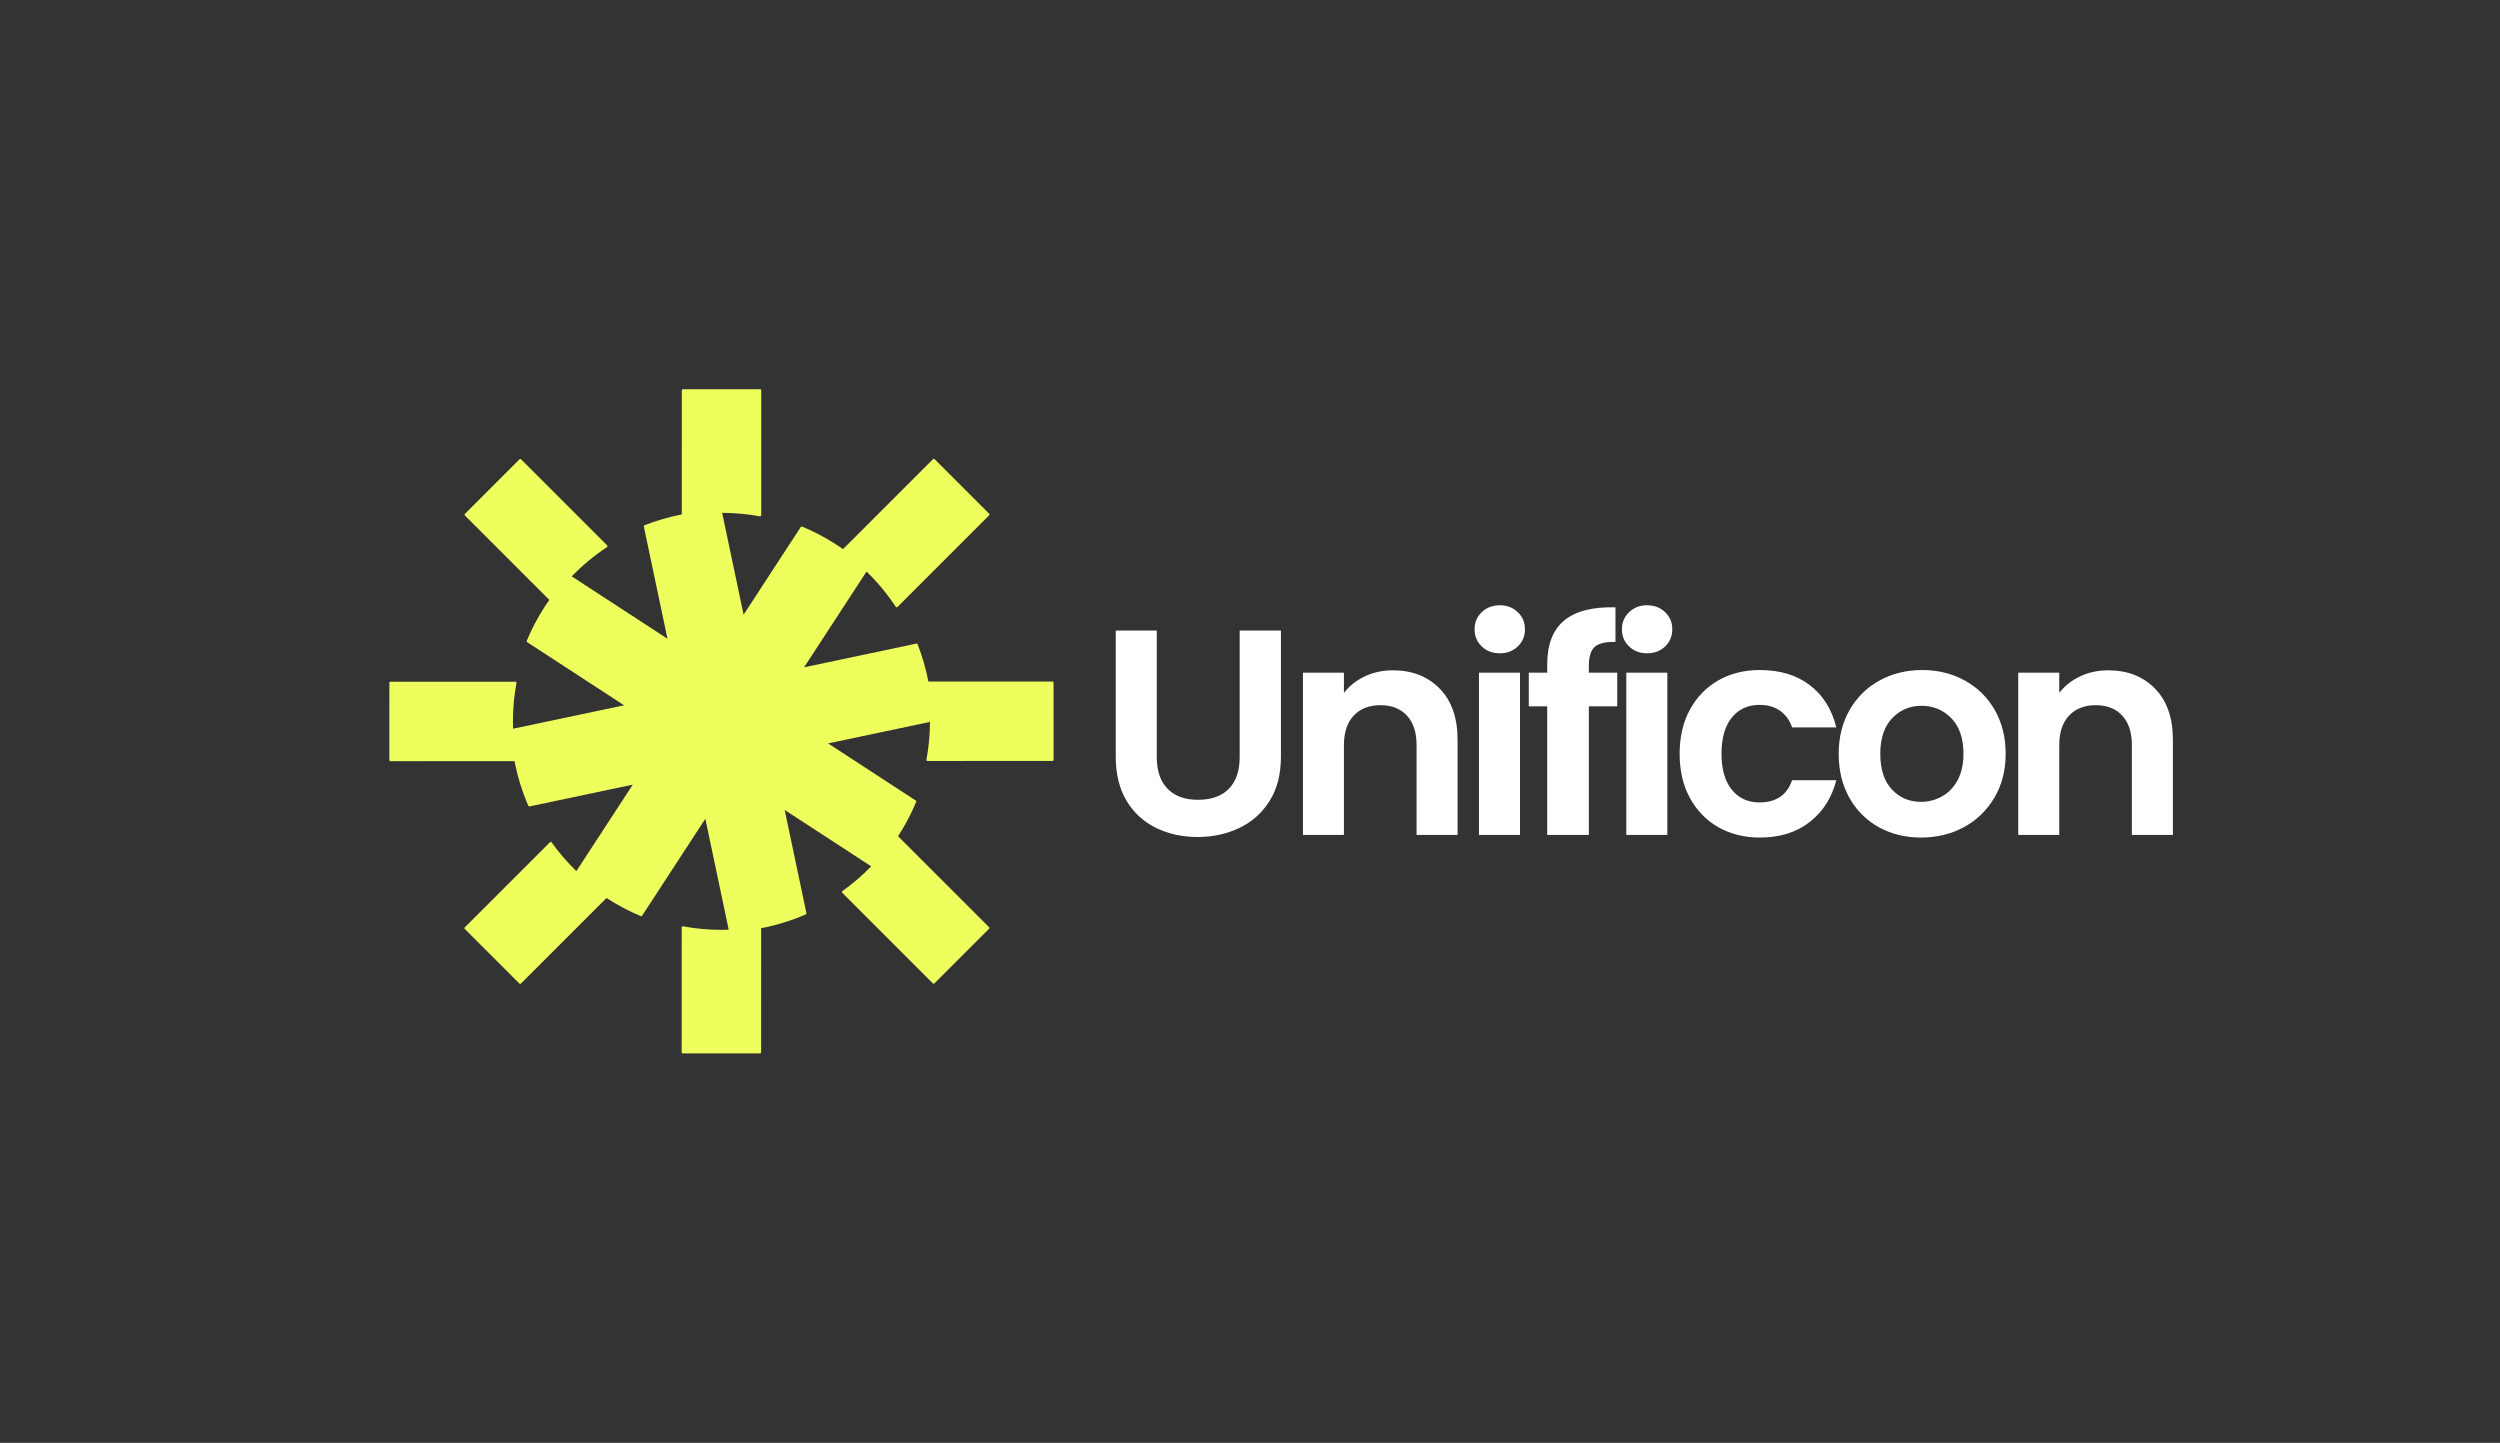
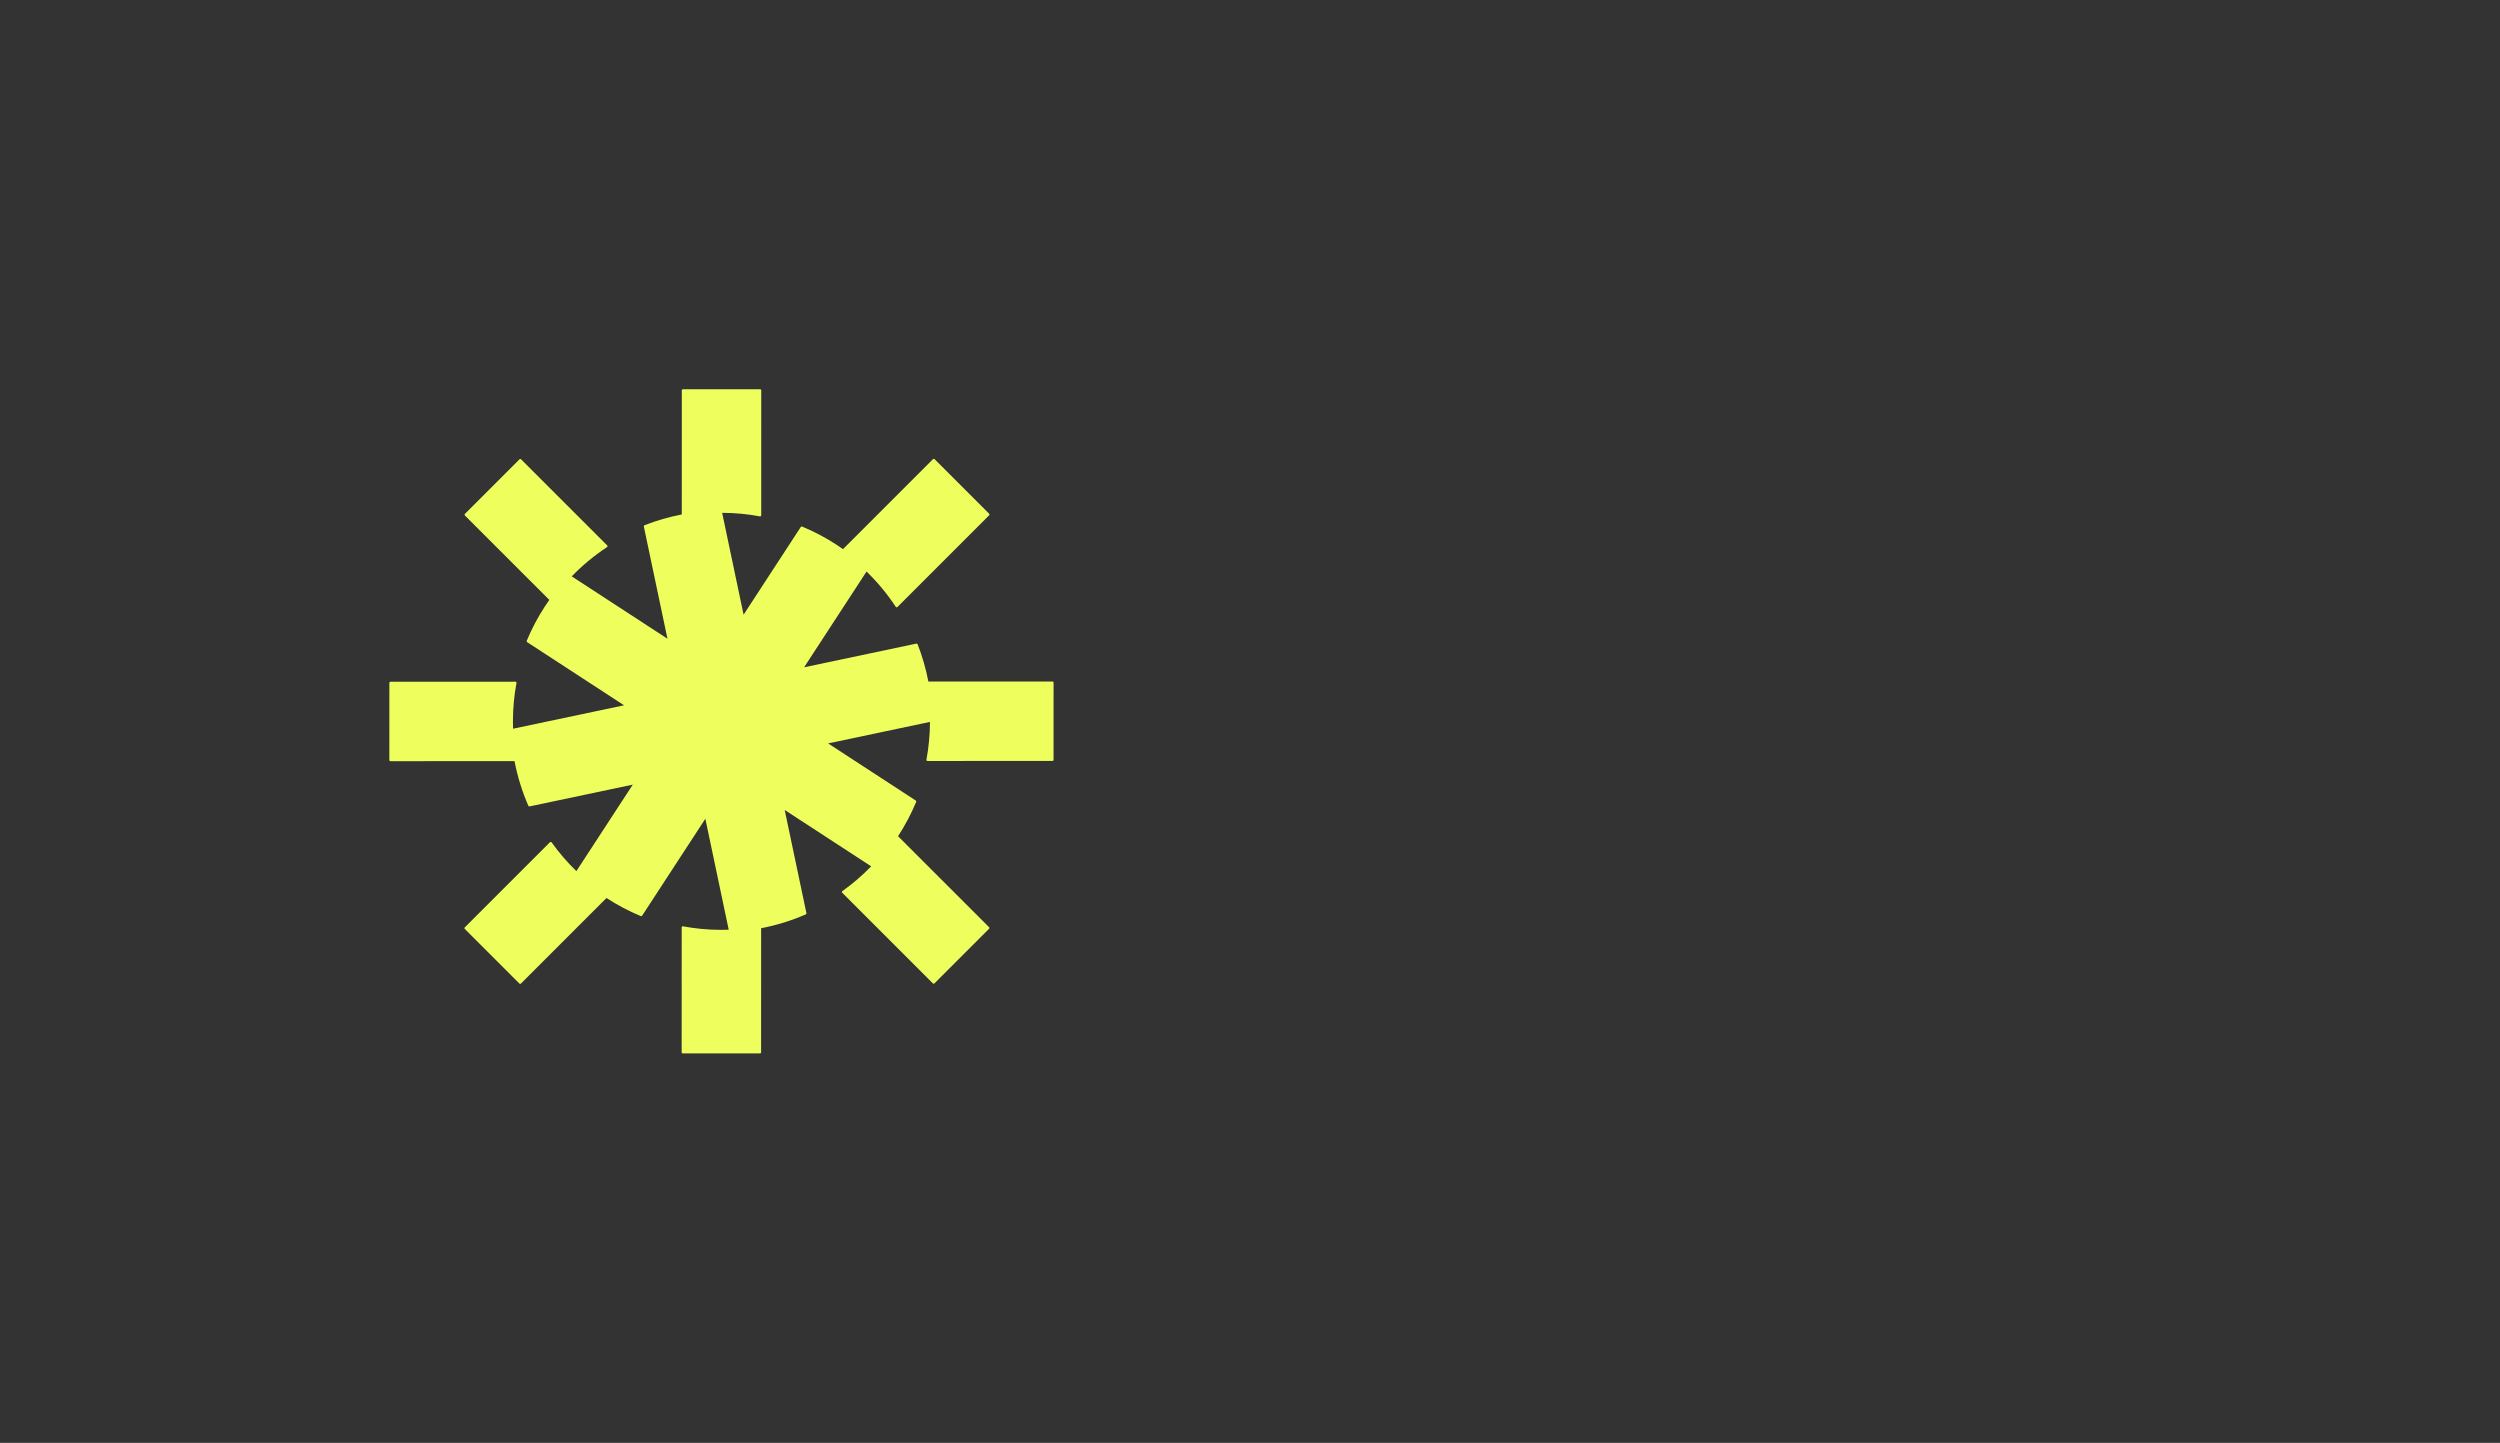
<svg xmlns="http://www.w3.org/2000/svg" viewBox="20 133.116 534.999 308.767">
  <rect x="20" y="133.116" width="534.999" height="308.767" fill="#333333" stroke="none" />
  <svg xmlnsSerif="http://www.serif.com/" viewBox="42.499 42.499 715.004 715.002" version="1.1" xml:space="preserve" height="168.767" width="168.768" y="203.116" x="90" preserveAspectRatio="xMinYMin" fill-rule="evenodd" clip-rule="evenodd" stroke-linejoin="round" stroke-miterlimit="2" style="overflow: visible;">
    <path transform="matrix(1.142,-0.241,0.309,1.468,-96.235,-105.011)" d="M163.313,395.353L68.989,379.896C68.526,379.82 68.229,379.467 68.327,379.107L80.696,333.442C80.794,333.082 81.248,332.852 81.712,332.927L176.675,348.488C176.925,348.529 177.138,348.654 177.257,348.83C177.375,349.005 177.388,349.212 177.291,349.396C173.531,356.469 170.551,363.909 168.449,371.667C168.058,373.112 167.7,374.557 167.376,376L255.504,376L191.946,326.566C191.654,326.339 191.612,325.982 191.845,325.718C197.468,319.338 203.922,313.27 211.206,307.605C212.634,306.494 214.081,305.409 215.548,304.348L164.877,243.899C164.619,243.591 164.731,243.178 165.127,242.977L215.389,217.49C215.785,217.289 216.316,217.376 216.575,217.684L268.267,279.352C268.408,279.52 268.444,279.728 268.366,279.919C268.287,280.11 268.103,280.263 267.863,280.337C256.768,283.73 246.202,288.059 236.358,293.226L299.143,342.059L299.143,272.738C299.143,272.412 299.446,272.134 299.859,272.08C309.799,270.791 319.863,270.215 329.914,270.355L349.787,196.991C349.884,196.631 350.339,196.401 350.802,196.476L409.513,206.097C409.976,206.173 410.273,206.527 410.175,206.887L390.168,280.747C390.116,280.941 389.955,281.107 389.73,281.2C389.504,281.292 389.238,281.302 389.002,281.226C380.057,278.35 370.655,276.06 360.857,274.431L360.857,337.345L418.354,292.625C418.646,292.398 419.105,292.365 419.445,292.546C427.647,296.92 435.449,301.939 442.733,307.605C444.161,308.715 445.556,309.841 446.92,310.982L529.717,268.997C530.114,268.796 530.645,268.883 530.903,269.191L563.672,308.283C563.93,308.592 563.819,309.005 563.422,309.206L479.058,351.986C478.842,352.095 478.574,352.123 478.329,352.062C478.083,352.001 477.886,351.858 477.792,351.671C473.429,343.042 467.863,334.824 461.22,327.167L398.435,376L487.562,376C487.981,376 488.338,376.236 488.407,376.557C490.066,384.288 490.805,392.116 490.626,399.933L584.95,415.39C585.413,415.465 585.71,415.819 585.612,416.179L573.243,461.844C573.145,462.204 572.691,462.434 572.227,462.359L477.264,446.798C477.015,446.757 476.801,446.632 476.683,446.456C476.564,446.281 476.551,446.074 476.649,445.89C480.347,438.933 483.29,431.621 485.386,424L404.496,424L461.993,468.72C462.285,468.947 462.327,469.304 462.094,469.568C456.496,475.919 450.076,481.961 442.832,487.604L497.449,552.761C497.707,553.069 497.596,553.482 497.199,553.684L446.938,579.17C446.541,579.371 446.01,579.284 445.751,578.976L391.366,514.095C391.228,513.931 391.19,513.728 391.262,513.54C391.335,513.352 391.509,513.199 391.74,513.12C400.776,510.045 409.426,506.34 417.581,502.06L360.857,457.941L360.857,521.67C360.857,521.986 360.571,522.259 360.173,522.323C348.264,524.23 336.135,525.099 324.025,524.931L304.152,598.295C304.055,598.655 303.6,598.885 303.137,598.809L244.426,589.189C243.963,589.113 243.666,588.759 243.764,588.399L263.771,514.539C263.823,514.345 263.984,514.179 264.21,514.086C264.435,513.994 264.702,513.984 264.937,514.06C274.031,516.984 283.598,519.302 293.572,520.936C295.43,521.241 297.287,521.519 299.143,521.772L299.143,453.227L235.585,502.661C235.293,502.888 234.834,502.921 234.494,502.74C226.329,498.386 218.561,493.392 211.305,487.758L132.609,527.664C132.213,527.865 131.682,527.778 131.423,527.469L98.654,488.377C98.396,488.068 98.508,487.655 98.904,487.454L177.246,447.729C177.457,447.622 177.718,447.593 177.959,447.649C178.2,447.705 178.398,447.841 178.499,448.02C182.452,455.048 187.216,461.776 192.719,468.119L249.443,424L167.507,424C167.1,424 166.749,423.778 166.667,423.468C164.215,414.206 163.097,404.772 163.313,395.353Z" style="fill: #EEFF5D; fill-opacity: 1;" />
  </svg>
  <svg y="262.643" viewBox="4.2 16.67 226.23 49.71" x="258.769" height="49.71" width="226.23" style="overflow: visible;">
    <g fill="#ffffff" fill-opacity="1" style="">
-       <path d="M4.20 22.07L12.98 22.07L12.98 49.15Q12.98 53.60 15.30 55.95Q17.61 58.30 21.81 58.30L21.81 58.30Q26.08 58.30 28.40 55.95Q30.72 53.60 30.72 49.15L30.72 49.15L30.72 22.07L39.55 22.07L39.55 49.08Q39.55 54.66 37.14 58.52Q34.73 62.37 30.68 64.31Q26.64 66.26 21.69 66.26L21.69 66.26Q16.80 66.26 12.82 64.31Q8.84 62.37 6.52 58.52Q4.20 54.66 4.20 49.08L4.20 49.08L4.20 22.07ZM63.50 30.59Q69.71 30.59 73.53 34.51Q77.35 38.43 77.35 45.45L77.35 45.45L77.35 65.82L68.58 65.82L68.58 46.64Q68.58 42.50 66.51 40.28Q64.44 38.05 60.87 38.05L60.87 38.05Q57.23 38.05 55.13 40.28Q53.03 42.50 53.03 46.64L53.03 46.64L53.03 65.82L44.26 65.82L44.26 31.09L53.03 31.09L53.03 35.42Q54.79 33.16 57.51 31.88Q60.24 30.59 63.50 30.59L63.50 30.59ZM86.38 26.95Q84.06 26.95 82.52 25.48Q80.99 24.01 80.99 21.81L80.99 21.81Q80.99 19.62 82.52 18.15Q84.06 16.67 86.38 16.67L86.38 16.67Q88.70 16.67 90.24 18.15Q91.77 19.62 91.77 21.81L91.77 21.81Q91.77 24.01 90.24 25.48Q88.70 26.95 86.38 26.95L86.38 26.95ZM81.93 31.09L90.71 31.09L90.71 65.82L81.93 65.82L81.93 31.09ZM111.52 31.09L111.52 38.30L105.44 38.30L105.44 65.82L96.53 65.82L96.53 38.30L92.59 38.30L92.59 31.09L96.53 31.09L96.53 29.34Q96.53 22.94 100.17 19.93Q103.81 16.92 111.14 17.11L111.14 17.11L111.14 24.51Q107.94 24.45 106.69 25.58Q105.44 26.70 105.44 29.65L105.44 29.65L105.44 31.09L111.52 31.09ZM117.91 26.95Q115.59 26.95 114.06 25.48Q112.52 24.01 112.52 21.81L112.52 21.81Q112.52 19.62 114.06 18.15Q115.59 16.67 117.91 16.67L117.91 16.67Q120.23 16.67 121.77 18.15Q123.30 19.62 123.30 21.81L123.30 21.81Q123.30 24.01 121.77 25.48Q120.23 26.95 117.91 26.95L117.91 26.95ZM113.46 31.09L122.24 31.09L122.24 65.82L113.46 65.82L113.46 31.09ZM124.87 48.46Q124.87 43.06 127.06 39.02Q129.26 34.98 133.14 32.75Q137.03 30.53 142.04 30.53L142.04 30.53Q148.50 30.53 152.73 33.76Q156.96 36.98 158.40 42.81L158.40 42.81L148.94 42.81Q148.19 40.56 146.40 39.27Q144.61 37.99 141.98 37.99L141.98 37.99Q138.22 37.99 136.03 40.71Q133.83 43.44 133.83 48.46L133.83 48.46Q133.83 53.41 136.03 56.13Q138.22 58.86 141.98 58.86L141.98 58.86Q147.31 58.86 148.94 54.10L148.94 54.10L158.40 54.10Q156.96 59.74 152.70 63.06Q148.44 66.38 142.04 66.38L142.04 66.38Q137.03 66.38 133.14 64.16Q129.26 61.93 127.06 57.89Q124.87 53.85 124.87 48.46L124.87 48.46ZM176.52 66.38Q171.51 66.38 167.49 64.16Q163.48 61.93 161.19 57.86Q158.91 53.78 158.91 48.46L158.91 48.46Q158.91 43.13 161.26 39.05Q163.61 34.98 167.68 32.75Q171.76 30.53 176.77 30.53L176.77 30.53Q181.79 30.53 185.86 32.75Q189.94 34.98 192.29 39.05Q194.64 43.13 194.64 48.46L194.64 48.46Q194.64 53.78 192.22 57.86Q189.81 61.93 185.70 64.16Q181.60 66.38 176.52 66.38L176.52 66.38ZM176.52 58.74Q178.90 58.74 181.00 57.58Q183.10 56.42 184.36 54.10Q185.61 51.78 185.61 48.46L185.61 48.46Q185.61 43.50 183.01 40.84Q180.41 38.18 176.65 38.18L176.65 38.18Q172.89 38.18 170.35 40.84Q167.81 43.50 167.81 48.46L167.81 48.46Q167.81 53.41 170.28 56.07Q172.76 58.74 176.52 58.74L176.52 58.74ZM216.58 30.59Q222.78 30.59 226.61 34.51Q230.43 38.43 230.43 45.45L230.43 45.45L230.43 65.82L221.65 65.82L221.65 46.64Q221.65 42.50 219.59 40.28Q217.52 38.05 213.94 38.05L213.94 38.05Q210.31 38.05 208.21 40.28Q206.11 42.50 206.11 46.64L206.11 46.64L206.11 65.82L197.33 65.82L197.33 31.09L206.11 31.09L206.11 35.42Q207.86 33.16 210.59 31.88Q213.32 30.59 216.58 30.59L216.58 30.59Z" transform="translate(0, 0)" />
-     </g>
+       </g>
  </svg>
</svg>